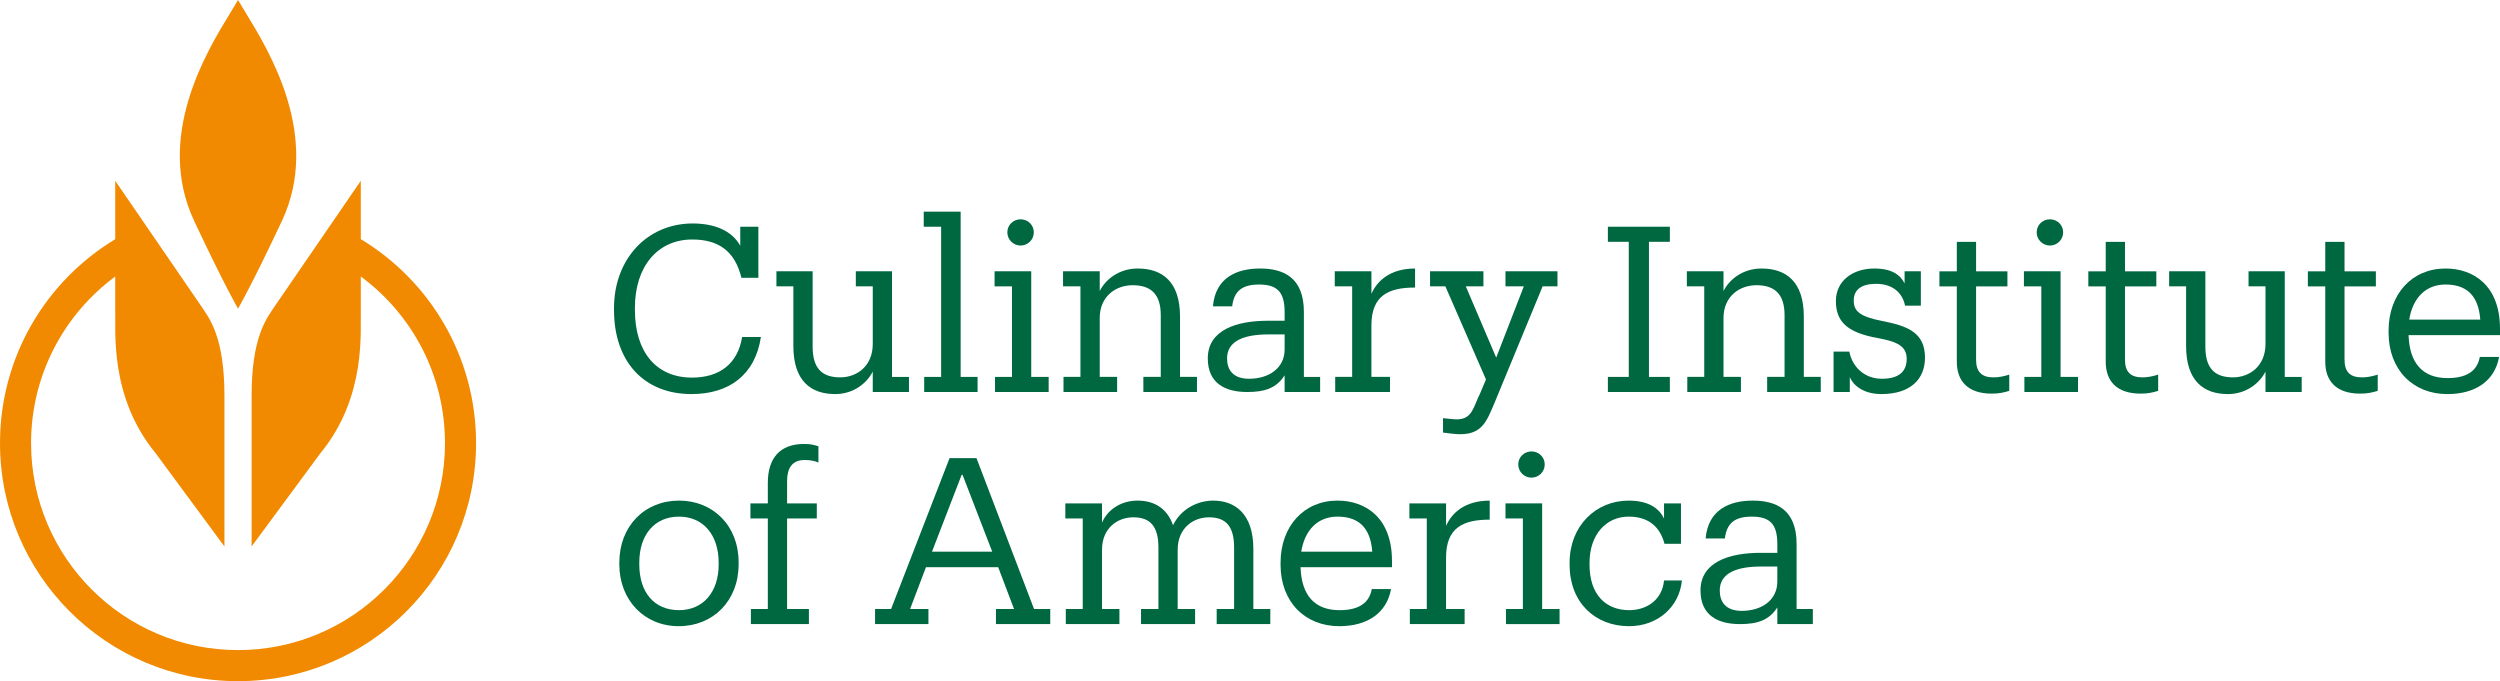
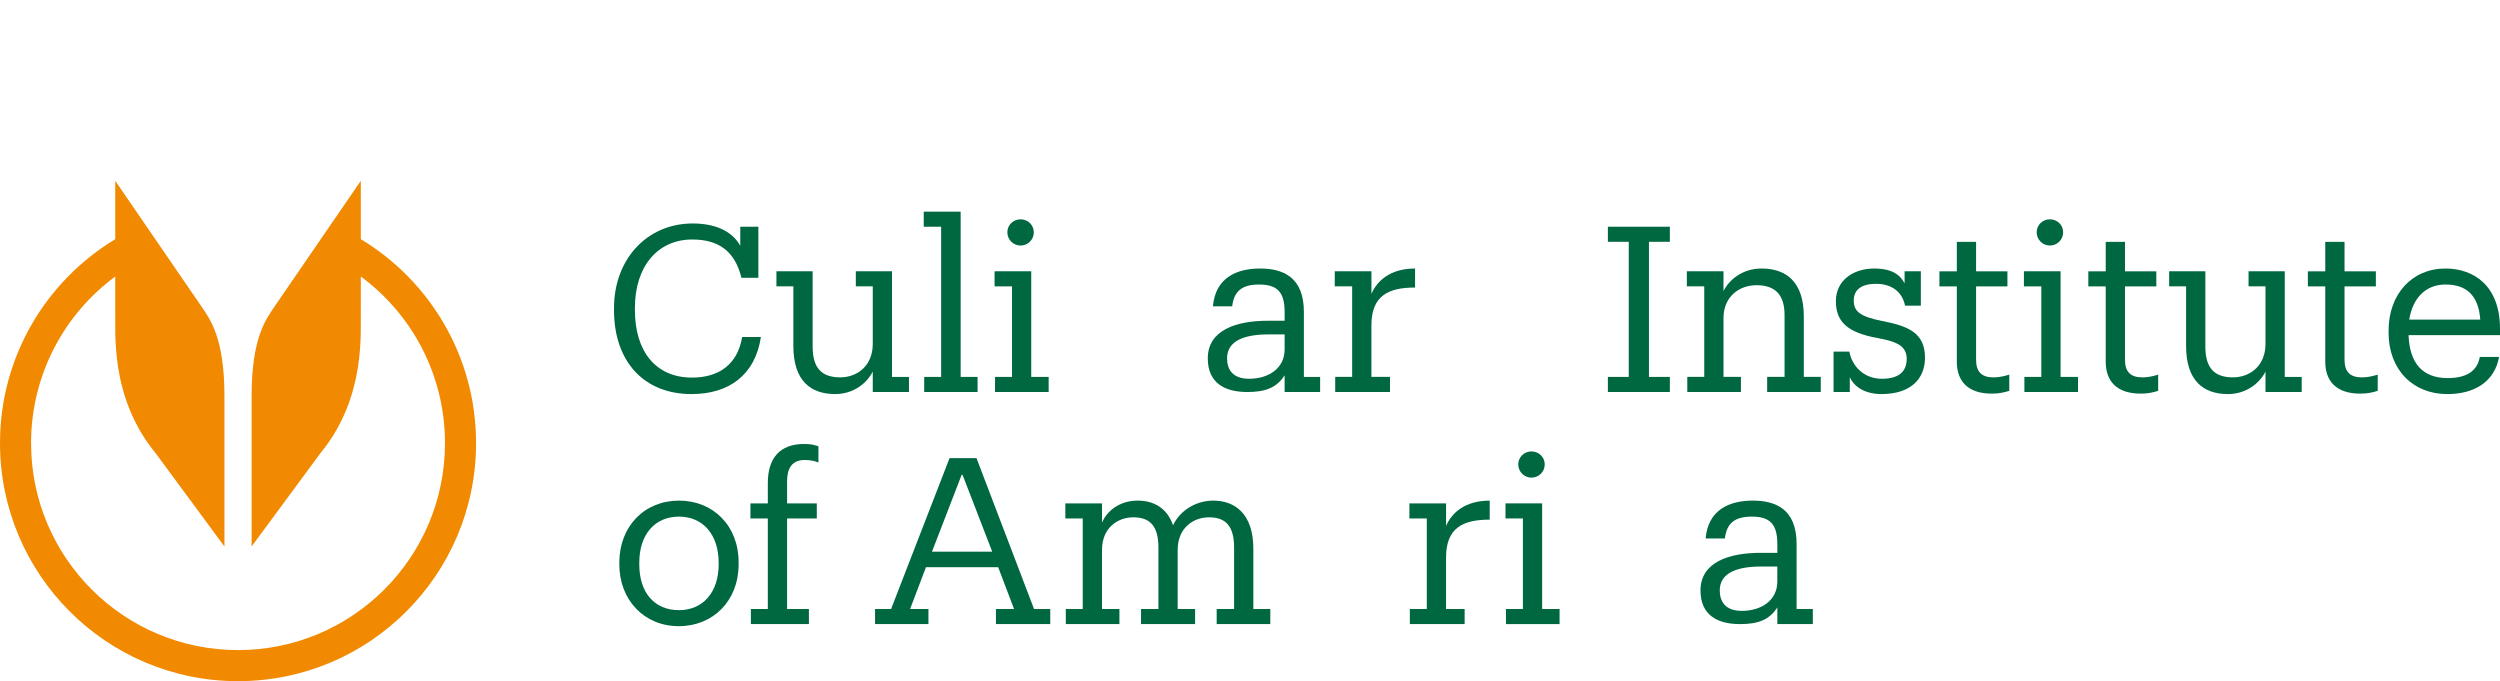
<svg xmlns="http://www.w3.org/2000/svg" version="1.2" baseProfile="tiny" id="Layer_1" x="0px" y="0px" viewBox="0 0 148.855 40.558" overflow="visible" xml:space="preserve">
  <g>
    <g>
-       <path fill="#F18A00" d="M14.675,0.835C14.558,0.644,14.173,0,14.173,0s-0.385,0.644-0.502,0.835    c-1.338,2.187-4.47,7.307-2.108,12.326c1.851,3.934,2.61,5.216,2.61,5.216s0.759-1.281,2.61-5.216    C19.144,8.142,16.012,3.022,14.675,0.835z" />
      <path fill="#F18A00" d="M21.484,14.241l0-3.478l-5.14,7.493c-0.472,0.706-1.363,1.799-1.363,5.323v8.959l4.102-5.561    c2.771-3.363,2.357-7.341,2.401-8.475l0-2.038c3.04,2.244,5.011,5.852,5.011,9.92c0,6.806-5.517,12.323-12.323,12.323    S1.85,33.191,1.85,26.385c0-4.068,1.972-7.676,5.011-9.92l0,2.038c0.043,1.134-0.37,5.112,2.401,8.475l4.102,5.561V23.58    c0-3.524-0.892-4.617-1.363-5.323l-5.14-7.493l0,3.478C2.75,16.722,0,21.233,0,26.385c0,7.827,6.345,14.173,14.173,14.173    s14.173-6.345,14.173-14.173C28.346,21.233,25.596,16.722,21.484,14.241z" />
    </g>
    <g>
      <path fill="#006841" d="M40.428,29.807c-2.045,0-3.552,1.52-3.552,3.69v0.111c0,2.114,1.479,3.676,3.538,3.676    c2.045,0,3.565-1.506,3.565-3.69v-0.111C43.98,31.314,42.474,29.807,40.428,29.807z M42.791,33.608    c0,1.631-0.912,2.722-2.363,2.722c-1.479,0-2.363-1.064-2.363-2.722v-0.111c0-1.658,0.912-2.736,2.363-2.736    c1.437,0,2.363,1.078,2.363,2.75V33.608z" />
      <path fill="#006841" d="M47.916,27.389c0.318,0,0.608,0.055,0.815,0.152v-0.968c-0.29-0.097-0.484-0.138-0.857-0.138    c-1.437,0-2.156,0.843-2.156,2.322v1.215h-1.036v0.898h1.036v5.391h-1.009v0.898h3.455v-0.898h-1.299V30.87h1.769v-0.898h-1.769    v-1.325C46.865,27.887,47.155,27.389,47.916,27.389z" />
      <path fill="#006841" d="M74.627,36.261v-3.58c0-2.101-1.106-2.874-2.391-2.874c-0.898,0-1.907,0.47-2.391,1.465    c-0.373-1.064-1.188-1.465-2.114-1.465c-1.05,0-1.824,0.608-2.115,1.313v-1.148h-2.184v0.898h1.036v5.391H63.46v0.898h3.193    v-0.898h-1.037v-3.524c0-1.299,0.926-1.935,1.866-1.935c0.995,0,1.493,0.525,1.493,1.797v3.662h-1.036v0.898h3.22v-0.898h-1.037    v-3.524c0-1.299,0.926-1.935,1.866-1.935c0.995,0,1.493,0.525,1.493,1.797v3.662h-1.037v0.898h3.193v-0.898H74.627z" />
      <path fill="#006841" d="M61.569,36.261l-3.427-8.983h-1.603l-3.482,8.983h-0.954v0.898h3.178v-0.898h-1.092l0.944-2.488h4.301    l0.944,2.488h-1.078v0.898h3.234v-0.898H61.569z M55.492,32.848l1.766-4.574h0.055l1.766,4.574H55.492z" />
      <path fill="#006841" d="M44.188,20.065c-0.263,1.617-1.368,2.418-2.985,2.418c-2.128,0-3.4-1.52-3.4-4.035v-0.111    c0-2.488,1.368-4.077,3.413-4.077c1.506,0,2.529,0.636,2.93,2.28h1.009V13.5h-1.078v1.133c-0.511-0.926-1.576-1.327-2.833-1.327    c-2.709,0-4.685,2.114-4.685,5.044v0.111c0,3.04,1.755,5.003,4.616,5.003c2.211,0,3.787-1.119,4.132-3.4H44.188z" />
      <path fill="#006841" d="M53.113,22.442v-6.29h-2.156v0.898h1.009v3.429c0,1.327-0.954,1.99-1.935,1.99    c-1.106,0-1.645-0.553-1.645-1.833v-4.484h-2.156v0.898h1.009v3.553c0,2.087,1.05,2.861,2.488,2.861    c1.119,0,1.907-0.677,2.239-1.34v1.216h2.156v-0.898H53.113z" />
      <path fill="#006841" d="M136.039,22.442v-6.29h-2.156v0.898h1.009v3.429c0,1.327-0.954,1.99-1.935,1.99    c-1.106,0-1.645-0.553-1.645-1.833v-4.484h-2.156v0.898h1.009v3.553c0,2.087,1.05,2.861,2.488,2.861    c1.119,0,1.907-0.677,2.239-1.34v1.216h2.156v-0.898H136.039z" />
      <polygon fill="#006841" points="57.199,22.442 57.199,12.602 55.001,12.602 55.001,13.5 56.037,13.5 56.037,22.442 55.029,22.442     55.029,23.34 58.207,23.34 58.207,22.442   " />
      <polygon fill="#006841" points="61.402,22.442 61.402,16.152 59.219,16.152 59.219,17.051 60.255,17.051 60.255,22.442     59.246,22.442 59.246,23.34 62.439,23.34 62.439,22.442   " />
      <path fill="#006841" d="M60.767,13.058c-0.428,0-0.788,0.332-0.788,0.774c0,0.442,0.359,0.788,0.788,0.788    c0.428,0,0.788-0.345,0.788-0.788C61.554,13.39,61.195,13.058,60.767,13.058z" />
-       <path fill="#006841" d="M70.261,22.442v-3.593c0-2.087-1.064-2.861-2.515-2.861c-1.147,0-1.935,0.677-2.266,1.34v-1.176h-2.184    v0.898h1.036v5.391h-1.009v0.898h3.193v-0.898h-1.036v-3.51c0-1.271,0.94-1.949,1.962-1.949c1.119,0,1.672,0.567,1.672,1.783    v3.676h-1.036v0.898h3.192v-0.898H70.261z" />
      <path fill="#006841" d="M77.636,22.442v-3.87c0-2.087-1.258-2.584-2.612-2.584c-1.382,0-2.654,0.539-2.805,2.253h1.147    c0.111-0.94,0.622-1.299,1.603-1.299c1.05,0,1.52,0.415,1.52,1.631v0.525H75.48c-1.838,0-3.566,0.539-3.566,2.239    c0,1.479,1.023,2.004,2.35,2.004c1.05,0,1.741-0.235,2.225-0.995v0.995h2.114v-0.898H77.636z M76.489,20.811    c0,1.106-0.94,1.741-2.114,1.741c-0.981,0-1.313-0.553-1.313-1.216c0-1.05,1.037-1.424,2.46-1.424h0.967V20.811z" />
      <path fill="#006841" d="M84.256,17.121v-1.133c-1.493,0-2.267,0.746-2.598,1.506v-1.342h-2.184v0.898h1.036v5.391h-1.009v0.898    h3.262v-0.898h-1.106v-3.068C81.658,17.591,82.681,17.121,84.256,17.121z" />
      <polygon fill="#006841" points="99.426,14.398 99.426,13.5 95.736,13.5 95.736,14.398 96.98,14.398 96.98,22.442 95.736,22.442     95.736,23.34 99.426,23.34 99.426,22.442 98.182,22.442 98.182,14.398   " />
-       <path fill="#006841" d="M89.639,16.152v0.898h1.092l-1.644,4.244l-1.811-4.244h1.05v-0.898h-3.178v0.898h0.912l2.418,5.543    c0,0-0.227,0.538-0.355,0.843c-0.387,0.746-0.433,1.534-1.387,1.534c-0.235,0-0.609-0.058-0.816-0.072v0.858    c0.29,0.042,0.733,0.098,1.024,0.098c1.285,0,1.569-0.746,2.025-1.824l2.882-6.981h0.884v-0.898H89.639z" />
      <path fill="#006841" d="M107.403,22.442v-3.593c0-2.087-1.064-2.861-2.515-2.861c-1.147,0-1.935,0.677-2.267,1.34v-1.176h-2.183    v0.898h1.036v5.391h-1.009v0.898h3.193v-0.898h-1.037v-3.51c0-1.271,0.94-1.949,1.963-1.949c1.119,0,1.672,0.567,1.672,1.783    v3.676h-1.036v0.898h3.192v-0.898H107.403z" />
      <path fill="#006841" d="M112.062,19.111c-1.327-0.263-1.686-0.581-1.686-1.216c0-0.677,0.498-0.995,1.327-0.995    c0.94,0,1.562,0.484,1.728,1.299h0.94v-2.047h-0.968v0.72c-0.263-0.511-0.76-0.884-1.81-0.884c-1.258,0-2.28,0.719-2.28,1.935    c0,1.202,0.636,1.88,2.515,2.211c1.119,0.207,1.7,0.47,1.7,1.23c0,0.788-0.498,1.188-1.479,1.188    c-1.092,0-1.783-0.774-1.935-1.617h-0.94v2.405h0.967v-0.885c0.18,0.442,0.76,1.009,1.879,1.009c1.728,0,2.598-0.884,2.598-2.17    C114.618,19.775,113.54,19.401,112.062,19.111z" />
      <path fill="#006841" d="M118.696,22.47c-0.719,0-1.036-0.345-1.036-1.05v-4.368h1.866v-0.898h-1.866v-1.754h-1.147v1.754h-1.036    v0.898h1.036v4.479c0,1.147,0.636,1.907,2.087,1.907c0.429,0,0.719-0.069,1.036-0.166v-0.967    C119.304,22.414,118.986,22.47,118.696,22.47z" />
      <path fill="#006841" d="M127.562,22.47c-0.719,0-1.036-0.345-1.036-1.05v-4.368h1.866v-0.898h-1.866v-1.754h-1.147v1.754h-1.036    v0.898h1.036v4.479c0,1.147,0.636,1.907,2.087,1.907c0.429,0,0.719-0.069,1.036-0.166v-0.967    C128.17,22.414,127.852,22.47,127.562,22.47z" />
      <path fill="#006841" d="M140.634,22.47c-0.719,0-1.036-0.345-1.036-1.05v-4.368h1.866v-0.898h-1.866v-1.754h-1.147v1.754h-1.036    v0.898h1.036v4.479c0,1.147,0.636,1.907,2.087,1.907c0.429,0,0.719-0.069,1.036-0.166v-0.967    C141.242,22.414,140.924,22.47,140.634,22.47z" />
-       <path fill="#006841" d="M82.881,33.4c0-2.584-1.575-3.593-3.248-3.593c-1.99,0-3.386,1.52-3.386,3.704v0.111    c0,2.211,1.451,3.662,3.497,3.662c1.645,0,2.819-0.76,3.082-2.211h-1.147c-0.152,0.843-0.788,1.258-1.921,1.258    c-1.493,0-2.266-0.898-2.321-2.557h5.445V33.4z M77.478,32.848c0.207-1.285,0.981-2.087,2.156-2.087    c1.202,0,1.962,0.594,2.073,2.087H77.478z" />
      <path fill="#006841" d="M122.056,14.62c0.428,0,0.788-0.345,0.788-0.788c0-0.442-0.359-0.774-0.788-0.774    c-0.428,0-0.788,0.332-0.788,0.774C121.268,14.274,121.627,14.62,122.056,14.62z" />
      <polygon fill="#006841" points="122.691,22.442 122.691,16.152 120.508,16.152 120.508,17.051 121.544,17.051 121.544,22.442     120.536,22.442 120.536,23.34 123.728,23.34 123.728,22.442   " />
-       <path fill="#006841" d="M99.08,34.561c-0.111,1.175-1.05,1.769-2.073,1.769c-1.396,0-2.363-0.926-2.363-2.709v-0.11    c0-1.7,1.009-2.75,2.322-2.75c1.23,0,1.879,0.636,2.142,1.617h0.981v-2.406H99.08v0.9c-0.29-0.594-0.898-1.064-2.114-1.064    c-1.935,0-3.51,1.493-3.51,3.704v0.11c0,2.253,1.52,3.662,3.538,3.662c1.727,0,2.999-1.161,3.151-2.723H99.08z" />
      <polygon fill="#006841" points="91.823,36.261 91.823,29.972 89.64,29.972 89.64,30.87 90.676,30.87 90.676,36.261 89.668,36.261     89.668,37.16 92.86,37.16 92.86,36.261   " />
      <path fill="#006841" d="M91.188,26.878c-0.428,0-0.788,0.332-0.788,0.774c0,0.442,0.359,0.788,0.788,0.788    c0.428,0,0.788-0.345,0.788-0.788C91.975,27.209,91.616,26.878,91.188,26.878z" />
      <path fill="#006841" d="M106.973,36.261v-3.87c0-2.087-1.258-2.584-2.612-2.584c-1.382,0-2.654,0.539-2.805,2.253h1.147    c0.111-0.94,0.622-1.299,1.603-1.299c1.05,0,1.52,0.415,1.52,1.631v0.525h-1.009c-1.838,0-3.566,0.539-3.566,2.239    c0,1.479,1.023,2.004,2.35,2.004c1.05,0,1.741-0.235,2.225-0.995v0.995l2.114,0v-0.898H106.973z M105.825,34.631    c0,1.106-0.94,1.741-2.114,1.741c-0.981,0-1.313-0.553-1.313-1.216c0-1.05,1.037-1.424,2.46-1.424h0.967V34.631z" />
      <path fill="#006841" d="M88.7,30.941v-1.133c-1.493,0-2.267,0.746-2.598,1.506v-1.342h-2.184v0.898h1.036v5.391h-1.009v0.898    h3.262v-0.898h-1.106v-3.068C86.102,31.41,87.125,30.941,88.7,30.941z" />
      <path fill="#006841" d="M148.855,19.581c0-2.584-1.575-3.593-3.248-3.593c-1.99,0-3.386,1.52-3.386,3.704v0.111    c0,2.211,1.451,3.662,3.497,3.662c1.645,0,2.819-0.76,3.082-2.211h-1.147c-0.152,0.843-0.788,1.258-1.921,1.258    c-1.493,0-2.266-0.898-2.321-2.557h5.445V19.581z M143.451,19.028c0.207-1.285,0.981-2.087,2.156-2.087    c1.202,0,1.962,0.594,2.073,2.087H143.451z" />
    </g>
  </g>
</svg>